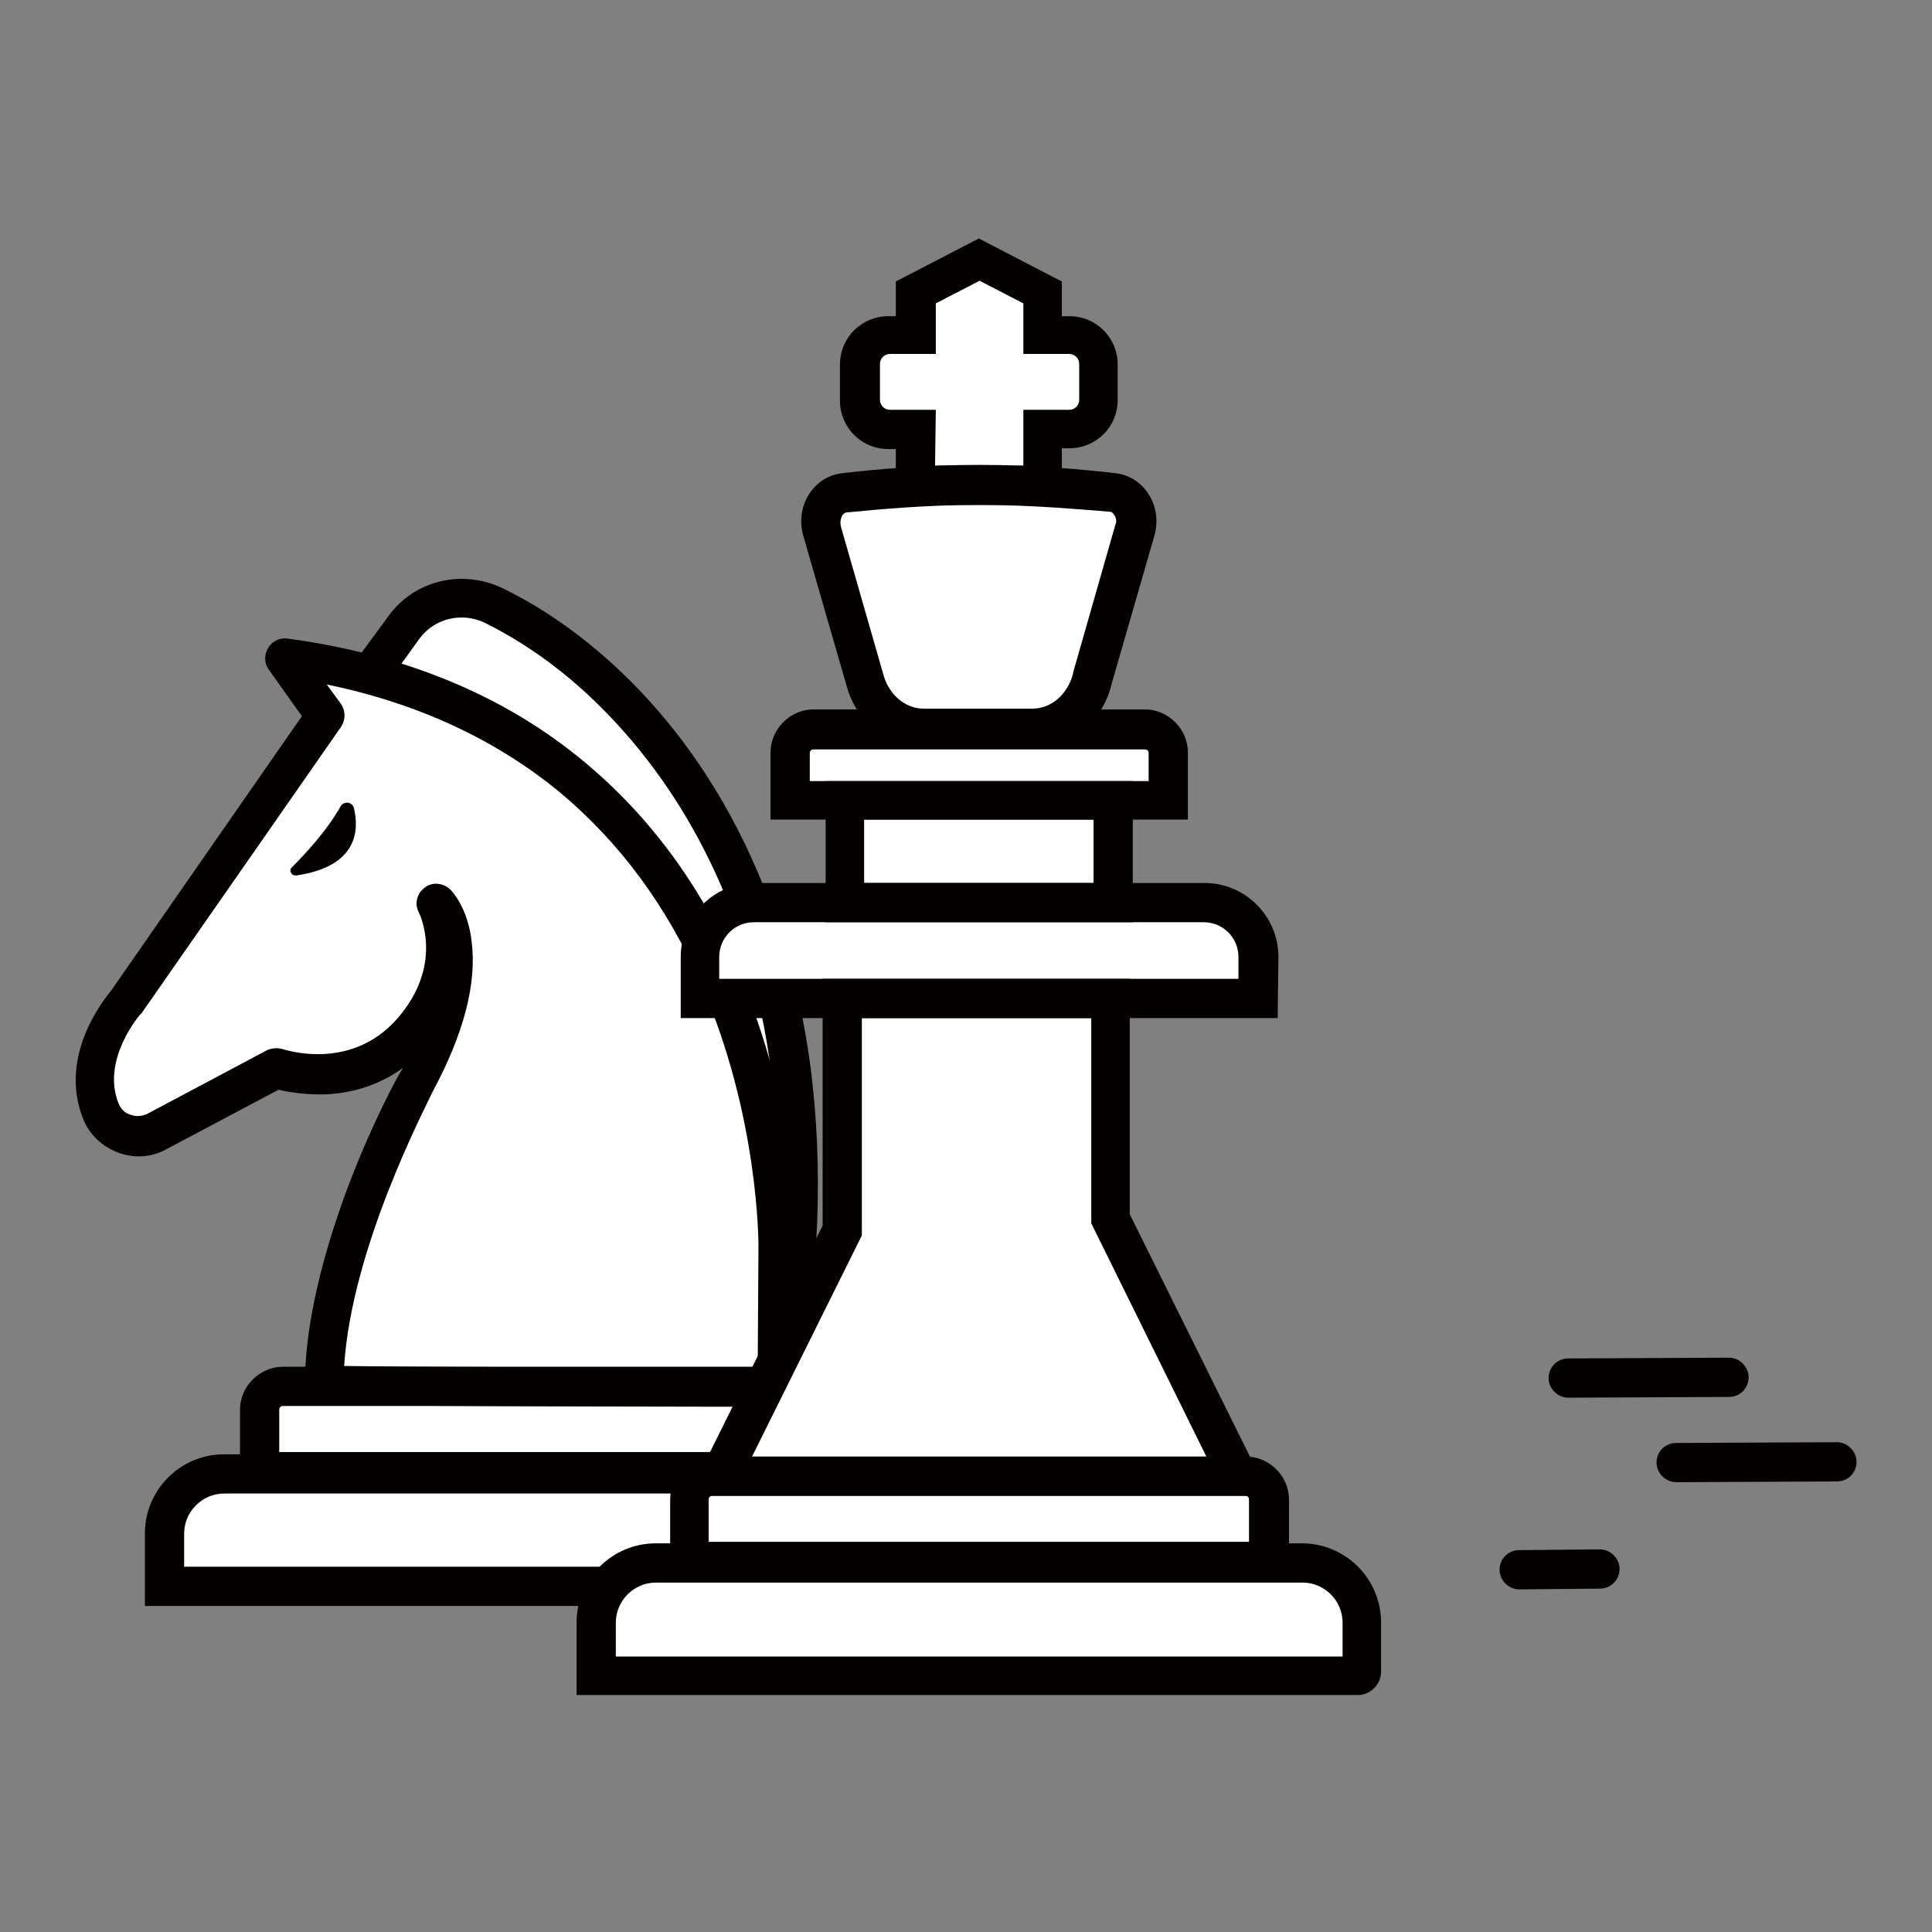
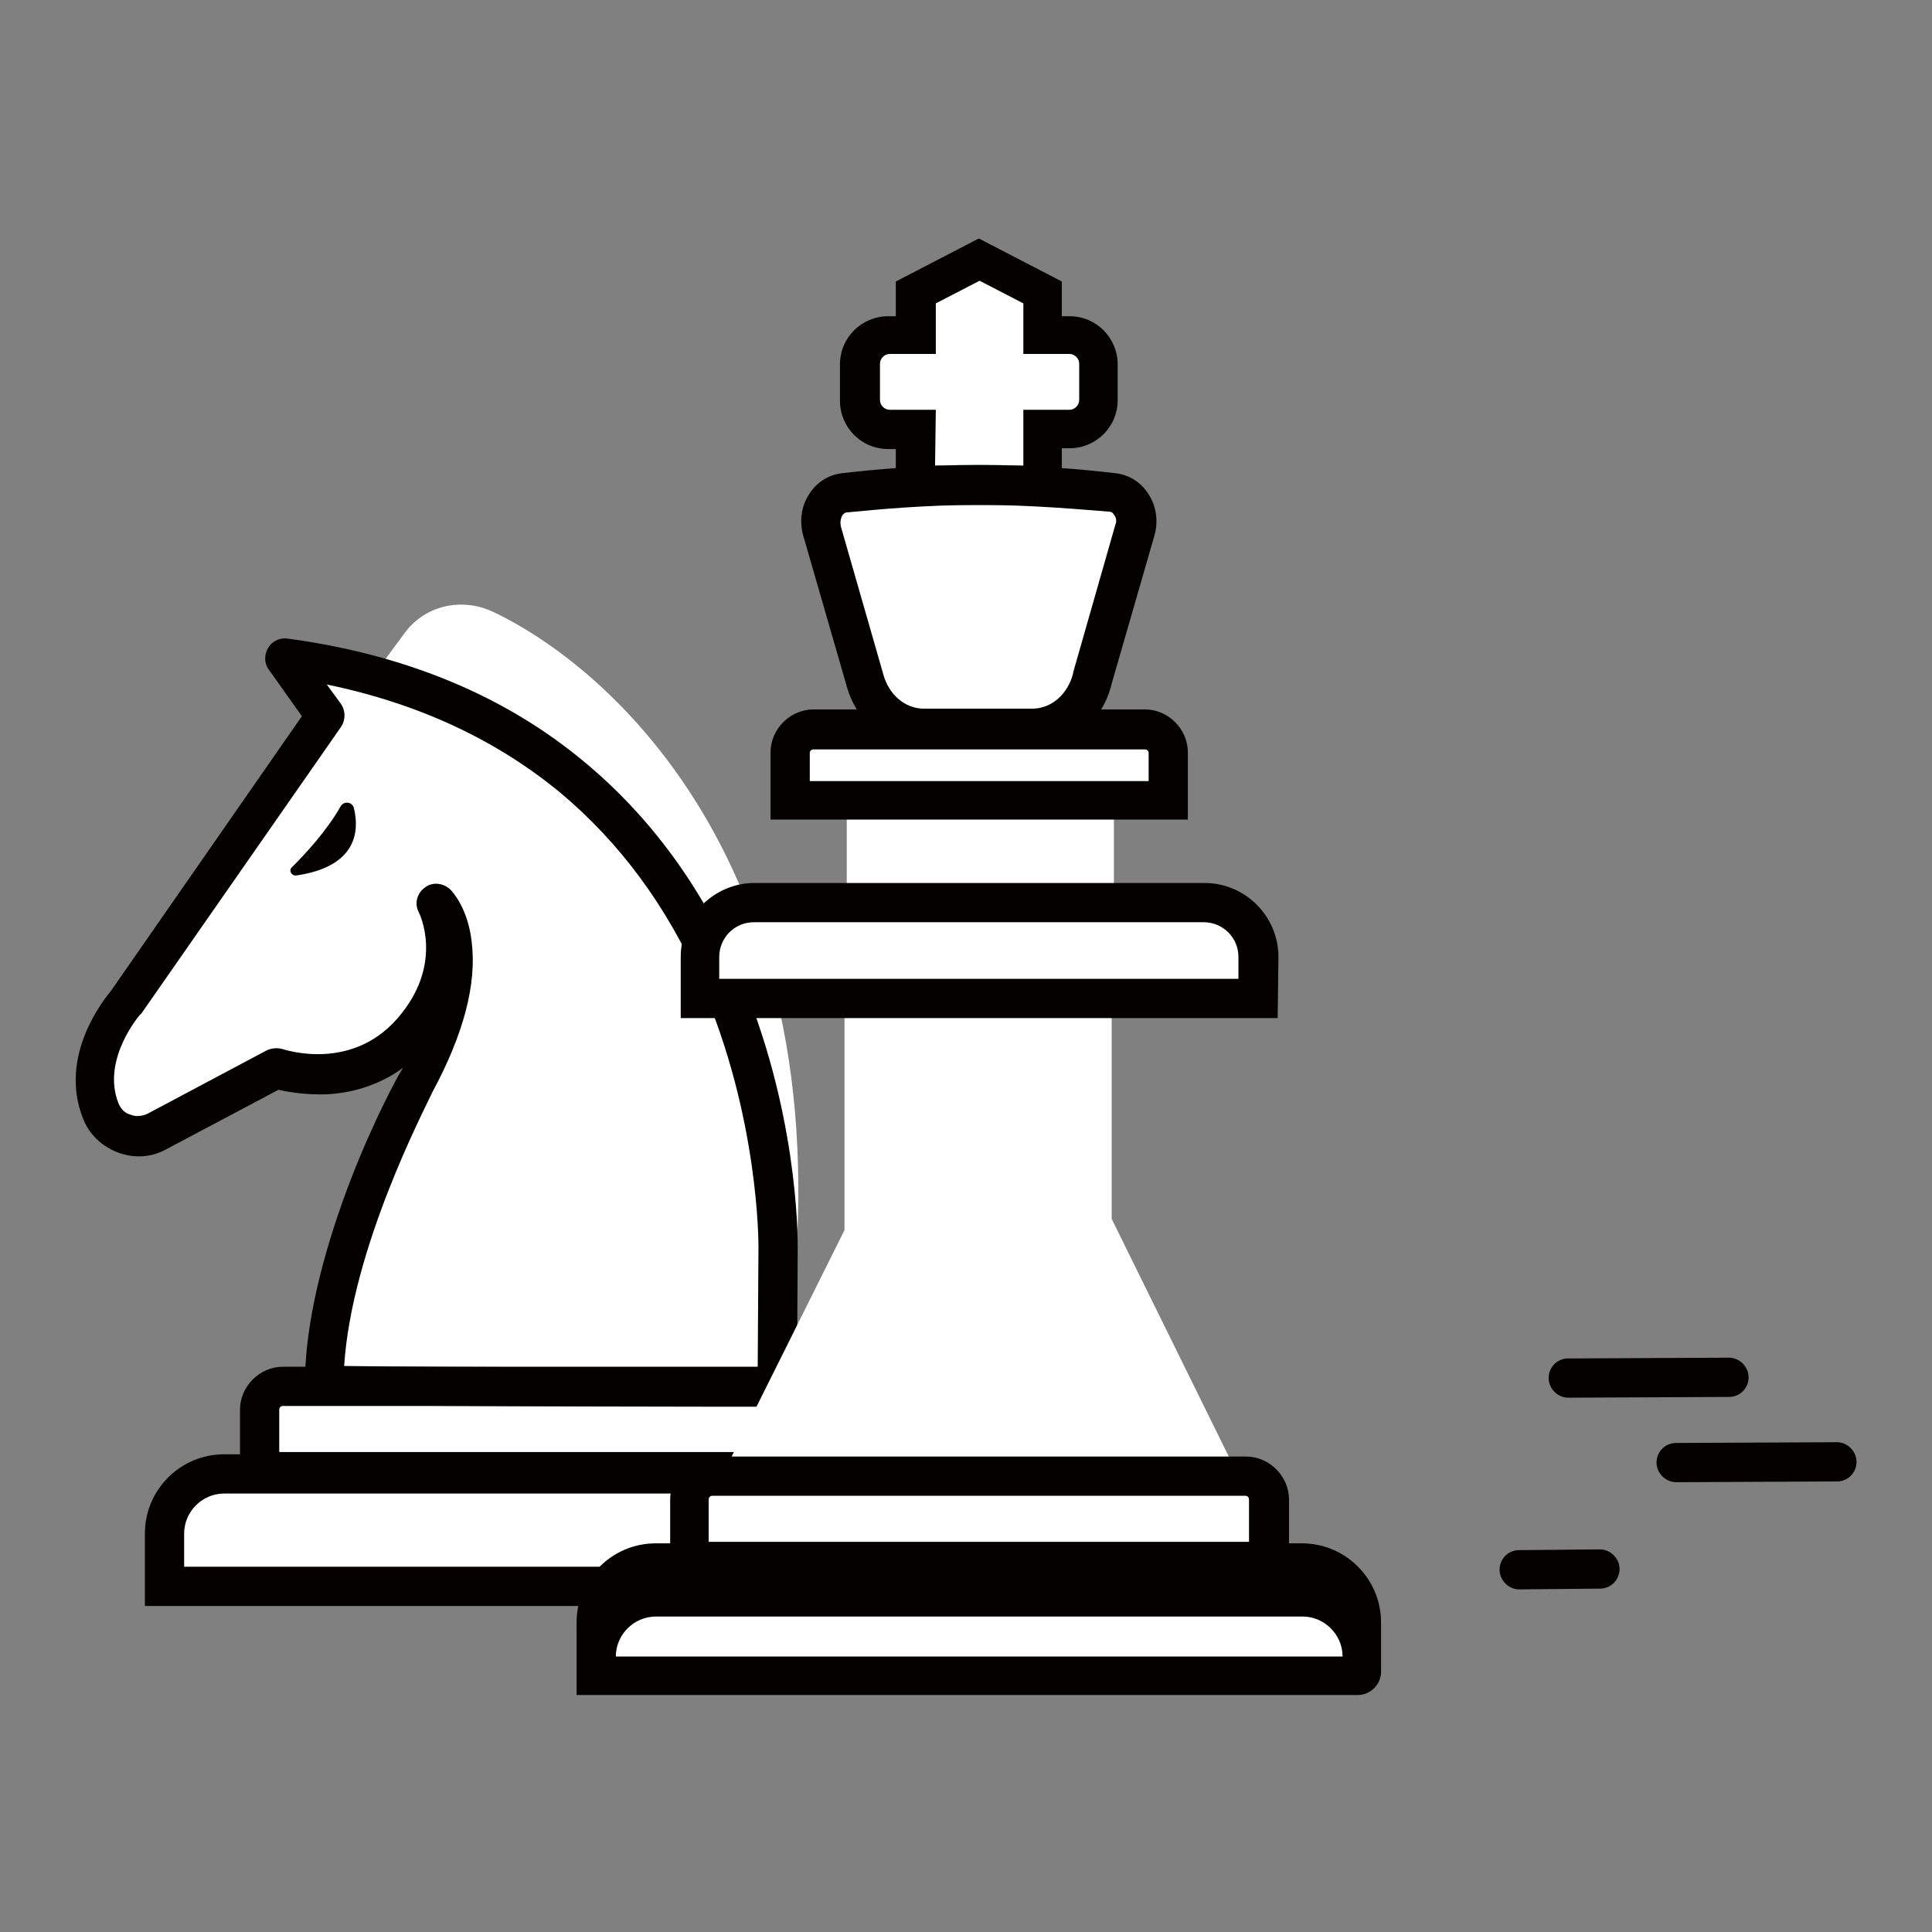
<svg xmlns="http://www.w3.org/2000/svg" version="1.1" x="0px" y="0px" viewBox="0 0 256 256" enable-background="new 0 0 256 256" xml:space="preserve">
  <rect x="0" y="0" width="256" height="256" fill="#808080" stroke="none" />
  <g>
    <path fill="#ffffff" d="M65.4,81.1c18.2,8.7,49.6,39.4,37.8,103.6H66.3l1.1-69.1L46.3,93.8l7.3-9.9C56.3,80.2,61.2,79.1,65.4,81.1z " />
    <path fill="#ffffff" d="M103.1,165.3c0,0,1.1-69.3-65.5-78.1l5.5,7.7l-26.4,37.9c0,0-6.3,7-3.4,14.4c1.2,2.9,4.6,4.2,7.4,2.7 l15.8-8.4c0,0,11.2,3.9,18.7-5.5c6.7-8.4,2.6-16.2,2.6-16.2s6.5,6.5-2.8,23.8c-3.2,5.9-12.1,24.6-12.1,39.8 c14.9,0.3,60.1,0.3,60.1,0.3L103.1,165.3z" />
    <path fill="#ffffff" d="M110.7,195H34.4v-8.2c0-1.7,1.4-3.2,3.2-3.2H108c1.7,0,3.2,1.4,3.2,3.2v7.6C111.2,194.8,111,195,110.7,195z  M122.6,210.2H21.7v-6.9c0-4.4,3.6-8.1,8.1-8.1h85.3c4.4,0,8.1,3.6,8.1,8.1v6.3C123.2,210,122.9,210.2,122.6,210.2z" />
-     <path fill="#040000" d="M100.9,181.2c2.4-14,2.8-27.1,1.3-39.1c-1.4-10.8-4.4-20.8-9-29.7c-3.8-7.4-8.7-14-14.4-19.5 c-5.8-5.6-11.2-8.7-14.6-10.4c-3-1.4-6.6-0.6-8.6,2.1L51.7,90l-5.2-1.6l5-6.8c3.4-4.7,9.7-6.2,15-3.7c5.9,2.8,20.8,11.6,31.3,32.1 c4.8,9.4,8.1,20,9.6,31.4c1.7,13.2,1.2,27.5-1.7,42.8c-0.2,1.2-1.3,2.1-2.5,2.1L100.9,181.2z" />
    <path fill="#040000" d="M102.9,186.4c-2.2,0-45.6,0-60-0.3c-1.4,0-2.5-1.2-2.5-2.6c0-6.8,1.7-15,5-24.3c3-8.4,6.4-14.9,7.4-16.7 c0.2-0.3,0.4-0.7,0.6-1c-2.9,2.1-6.3,3.3-10.1,3.5c-2.7,0.1-5.1-0.3-6.4-0.6l-14.9,7.9c-2,1.1-4.3,1.2-6.4,0.4 c-2.1-0.8-3.8-2.4-4.6-4.5c-3.3-8.3,2.8-15.8,3.7-16.9L40,94.9l-4.4-6.2c-0.6-0.8-0.6-1.9-0.1-2.8C36,85,37,84.5,38,84.6 c15.7,2.1,29,7.6,39.6,16.5c8.5,7.1,15.3,16.3,20.1,27.4c8,18.2,8,35.2,8,36.7v0.1l-0.1,18.5c0,1.4-1.2,2.6-2.6,2.6 C103,186.4,103,186.4,102.9,186.4z M45.6,181c14.3,0.2,45.7,0.2,54.8,0.2l0.1-15.9v-0.1c0-0.3,0.1-17.2-7.6-34.8 c-4.5-10.3-10.8-18.8-18.7-25.4C65.7,98,55.4,93.2,43.3,90.7l1.9,2.6c0.6,0.9,0.6,2.1,0,3l-26.4,37.9c-0.1,0.1-0.1,0.2-0.2,0.2 c-0.1,0.1-5.2,6-2.9,11.8c0.3,0.7,0.8,1.3,1.6,1.5c0.7,0.3,1.5,0.2,2.2-0.1l15.8-8.4c0.6-0.3,1.4-0.4,2.1-0.2 c0.4,0.1,9.6,3.2,15.8-4.7c5.5-6.9,2.4-13.2,2.3-13.4c-0.6-1.1-0.3-2.5,0.8-3.3c1-0.8,2.5-0.6,3.4,0.3c0.2,0.2,2.3,2.4,2.8,6.9 c0.7,5.6-1.1,12.3-5.2,19.9C56.2,147.1,46.6,165.4,45.6,181L45.6,181z" />
    <path fill="#040000" d="M38.7,114.9c1.7-1.7,4.6-4.8,6.4-8c0.4-0.8,1.6-0.7,1.8,0.2c0.7,2.9,0.5,7.7-7.6,8.9 C38.6,116.1,38.2,115.3,38.7,114.9z M110.7,197.6H31.8v-10.8c0-3.1,2.6-5.7,5.7-5.7h70.6c3.1,0,5.7,2.6,5.7,5.7v7.7 C113.8,196.2,112.4,197.6,110.7,197.6z M37,192.4h71.6v-5.6c0-0.3-0.2-0.5-0.5-0.5H37.5c-0.3,0-0.5,0.2-0.5,0.5V192.4z" />
    <path fill="#040000" d="M122.6,212.8H19.2v-9.6c0-5.8,4.7-10.5,10.5-10.5h85.6c5.8,0,10.5,4.7,10.5,10.5v6.5 C125.8,211.4,124.4,212.8,122.6,212.8z M24.3,207.6h96.3v-4.4c0-2.9-2.4-5.3-5.3-5.3H29.7c-2.9,0-5.3,2.4-5.3,5.3V207.6z" />
    <path fill="#ffffff" d="M172.6,206.9h-4.8c0.2-0.1,0.4-0.3,0.4-0.5v-7.7c0-1.7-1.4-3.1-3.1-3.1h-1l-16.8-34.1v-29.2h19.5v-5.5 c0-4-3.2-7.2-7.2-7.2h-12V106h7.3v-6.3c0-1.7-1.4-3.1-3.1-3.1H137c3.7,0,6.9-2.7,7.9-6.7l5.6-19.4c0.8-2.4-0.7-4.9-2.9-5.2 c-2.4-0.3-5.7-0.6-9.4-0.8v-7.4h3.6c2.1,0,3.9-1.7,3.9-3.9v-4.8c0-2.1-1.7-3.9-3.9-3.9h-3.6V39l-8.3-4.4l-8.4,4.4v5.6h-3.6 c-2.1,0-3.9,1.7-3.9,3.9v4.9c0,2.1,1.7,3.9,3.9,3.9h3.6v7.4c-3.7,0.2-7,0.5-9.4,0.8c-2.3,0.3-3.7,2.8-2.9,5.2l5.6,19.4 c1,3.9,4.2,6.7,7.9,6.7h-14.7c-1.7,0-3.1,1.4-3.1,3.1v6.3h7.3v13.6h-12c-4,0-7.2,3.2-7.2,7.2v5.5h18.9V163l-16.2,32.5h-1 c-1.7,0-3.1,1.4-3.1,3.1v8.2H87c-4.4,0-7.9,3.6-7.9,7.9v7H180c0.3,0,0.6-0.2,0.6-0.6v-6.5C180.5,210.4,177,206.9,172.6,206.9z" />
    <path fill="#040000" d="M222.1,196.4c-1.4,0-2.6-1.2-2.6-2.6s1.1-2.6,2.6-2.6l21.3-0.1c1.4,0,2.6,1.2,2.6,2.6 c0,1.4-1.1,2.6-2.6,2.6L222.1,196.4z M207.8,185.2c-1.4,0-2.6-1.2-2.6-2.6s1.1-2.6,2.6-2.6l21.3-0.1c1.4,0,2.6,1.2,2.6,2.6 c0,1.4-1.1,2.6-2.6,2.6L207.8,185.2z M201.3,210.6c-1.4,0-2.6-1.2-2.6-2.6s1.1-2.6,2.6-2.6l10.7-0.1c1.4,0,2.6,1.2,2.6,2.6 s-1.1,2.6-2.6,2.6L201.3,210.6z M140.7,66.9h-22v-7.4h-1c-3.6,0-6.4-2.9-6.4-6.4v-4.8c0-3.6,2.9-6.4,6.4-6.4h1v-4.6l11-5.7l11,5.7 v4.6h1c3.6,0,6.4,2.9,6.4,6.4V53c0,3.6-2.9,6.4-6.4,6.4h-1L140.7,66.9L140.7,66.9z M123.9,61.7h11.7v-7.4h6.1 c0.7,0,1.3-0.6,1.3-1.3v-4.8c0-0.7-0.6-1.3-1.3-1.3h-6.1v-6.7l-5.8-3l-5.8,3v6.7h-6.1c-0.7,0-1.3,0.6-1.3,1.3V53 c0,0.7,0.6,1.3,1.3,1.3h6.1L123.9,61.7L123.9,61.7z" />
    <path fill="#040000" d="M136.9,99.2h-14.4c-4.9,0-9.1-3.5-10.4-8.6l-5.6-19.4c-0.6-1.9-0.4-4,0.7-5.7c1-1.6,2.6-2.6,4.4-2.8 c4.3-0.5,10.9-1.1,18.1-1.1c7.2,0,13.8,0.6,18.1,1.1c1.8,0.2,3.4,1.2,4.4,2.8c1.1,1.7,1.3,3.8,0.7,5.7l-5.6,19.4 C146.1,95.7,141.8,99.2,136.9,99.2z M129.7,66.9c-7,0-13.4,0.6-17.5,1c-0.3,0-0.5,0.3-0.6,0.4c-0.2,0.4-0.3,0.9-0.2,1.3l0,0.1 l5.6,19.5c0.7,2.8,2.9,4.7,5.4,4.7h14.4c2.5,0,4.7-1.9,5.4-4.7l0-0.1l5.6-19.6c0.2-0.4,0.1-1-0.2-1.3c-0.1-0.2-0.3-0.4-0.6-0.4 C143.1,67.5,136.7,66.9,129.7,66.9L129.7,66.9z" />
    <path fill="#040000" d="M157.4,108.6h-55.3v-8.9c0-3.1,2.6-5.7,5.7-5.7h43.9c3.1,0,5.7,2.6,5.7,5.7V108.6z M107.3,103.5h44.9v-3.7 c0-0.3-0.2-0.5-0.5-0.5h-43.9c-0.3,0-0.5,0.2-0.5,0.5V103.5z M169.3,134.9H90.2v-8.1c0-5.4,4.4-9.8,9.8-9.8h59.6 c5.4,0,9.8,4.4,9.8,9.8L169.3,134.9L169.3,134.9z M95.3,129.7h68.8v-2.9c0-2.6-2.1-4.6-4.6-4.6H99.9c-2.6,0-4.6,2.1-4.6,4.6V129.7z " />
-     <path fill="#040000" d="M150.1,122.2h-40.7v-18.7h40.7V122.2z M114.5,117h30.4v-8.4h-30.4V117z M168.2,198.2h-77l17.8-35.8v-32.7 h40.7v31.2L168.2,198.2z M99.6,193.1h60.3l-15.3-31v-27.2h-30.4v28.8L99.6,193.1z" />
    <path fill="#040000" d="M167.6,209.5H88.8v-10.8c0-3.1,2.6-5.7,5.7-5.7h70.6c3.1,0,5.7,2.6,5.7,5.7v7.7 C170.7,208.1,169.3,209.5,167.6,209.5z M93.9,204.3h71.6v-5.6c0-0.3-0.2-0.5-0.5-0.5H94.4c-0.3,0-0.5,0.2-0.5,0.5L93.9,204.3 L93.9,204.3z" />
-     <path fill="#040000" d="M179.9,224.6H76.4V215c0-5.8,4.7-10.5,10.5-10.5h85.6c5.8,0,10.5,4.7,10.5,10.5v6.5 C183,223.2,181.6,224.6,179.9,224.6z M81.6,219.5h96.3V215c0-2.9-2.4-5.3-5.3-5.3H86.9c-2.9,0-5.3,2.4-5.3,5.3V219.5z" />
+     <path fill="#040000" d="M179.9,224.6H76.4V215c0-5.8,4.7-10.5,10.5-10.5h85.6c5.8,0,10.5,4.7,10.5,10.5v6.5 C183,223.2,181.6,224.6,179.9,224.6z M81.6,219.5h96.3c0-2.9-2.4-5.3-5.3-5.3H86.9c-2.9,0-5.3,2.4-5.3,5.3V219.5z" />
  </g>
</svg>